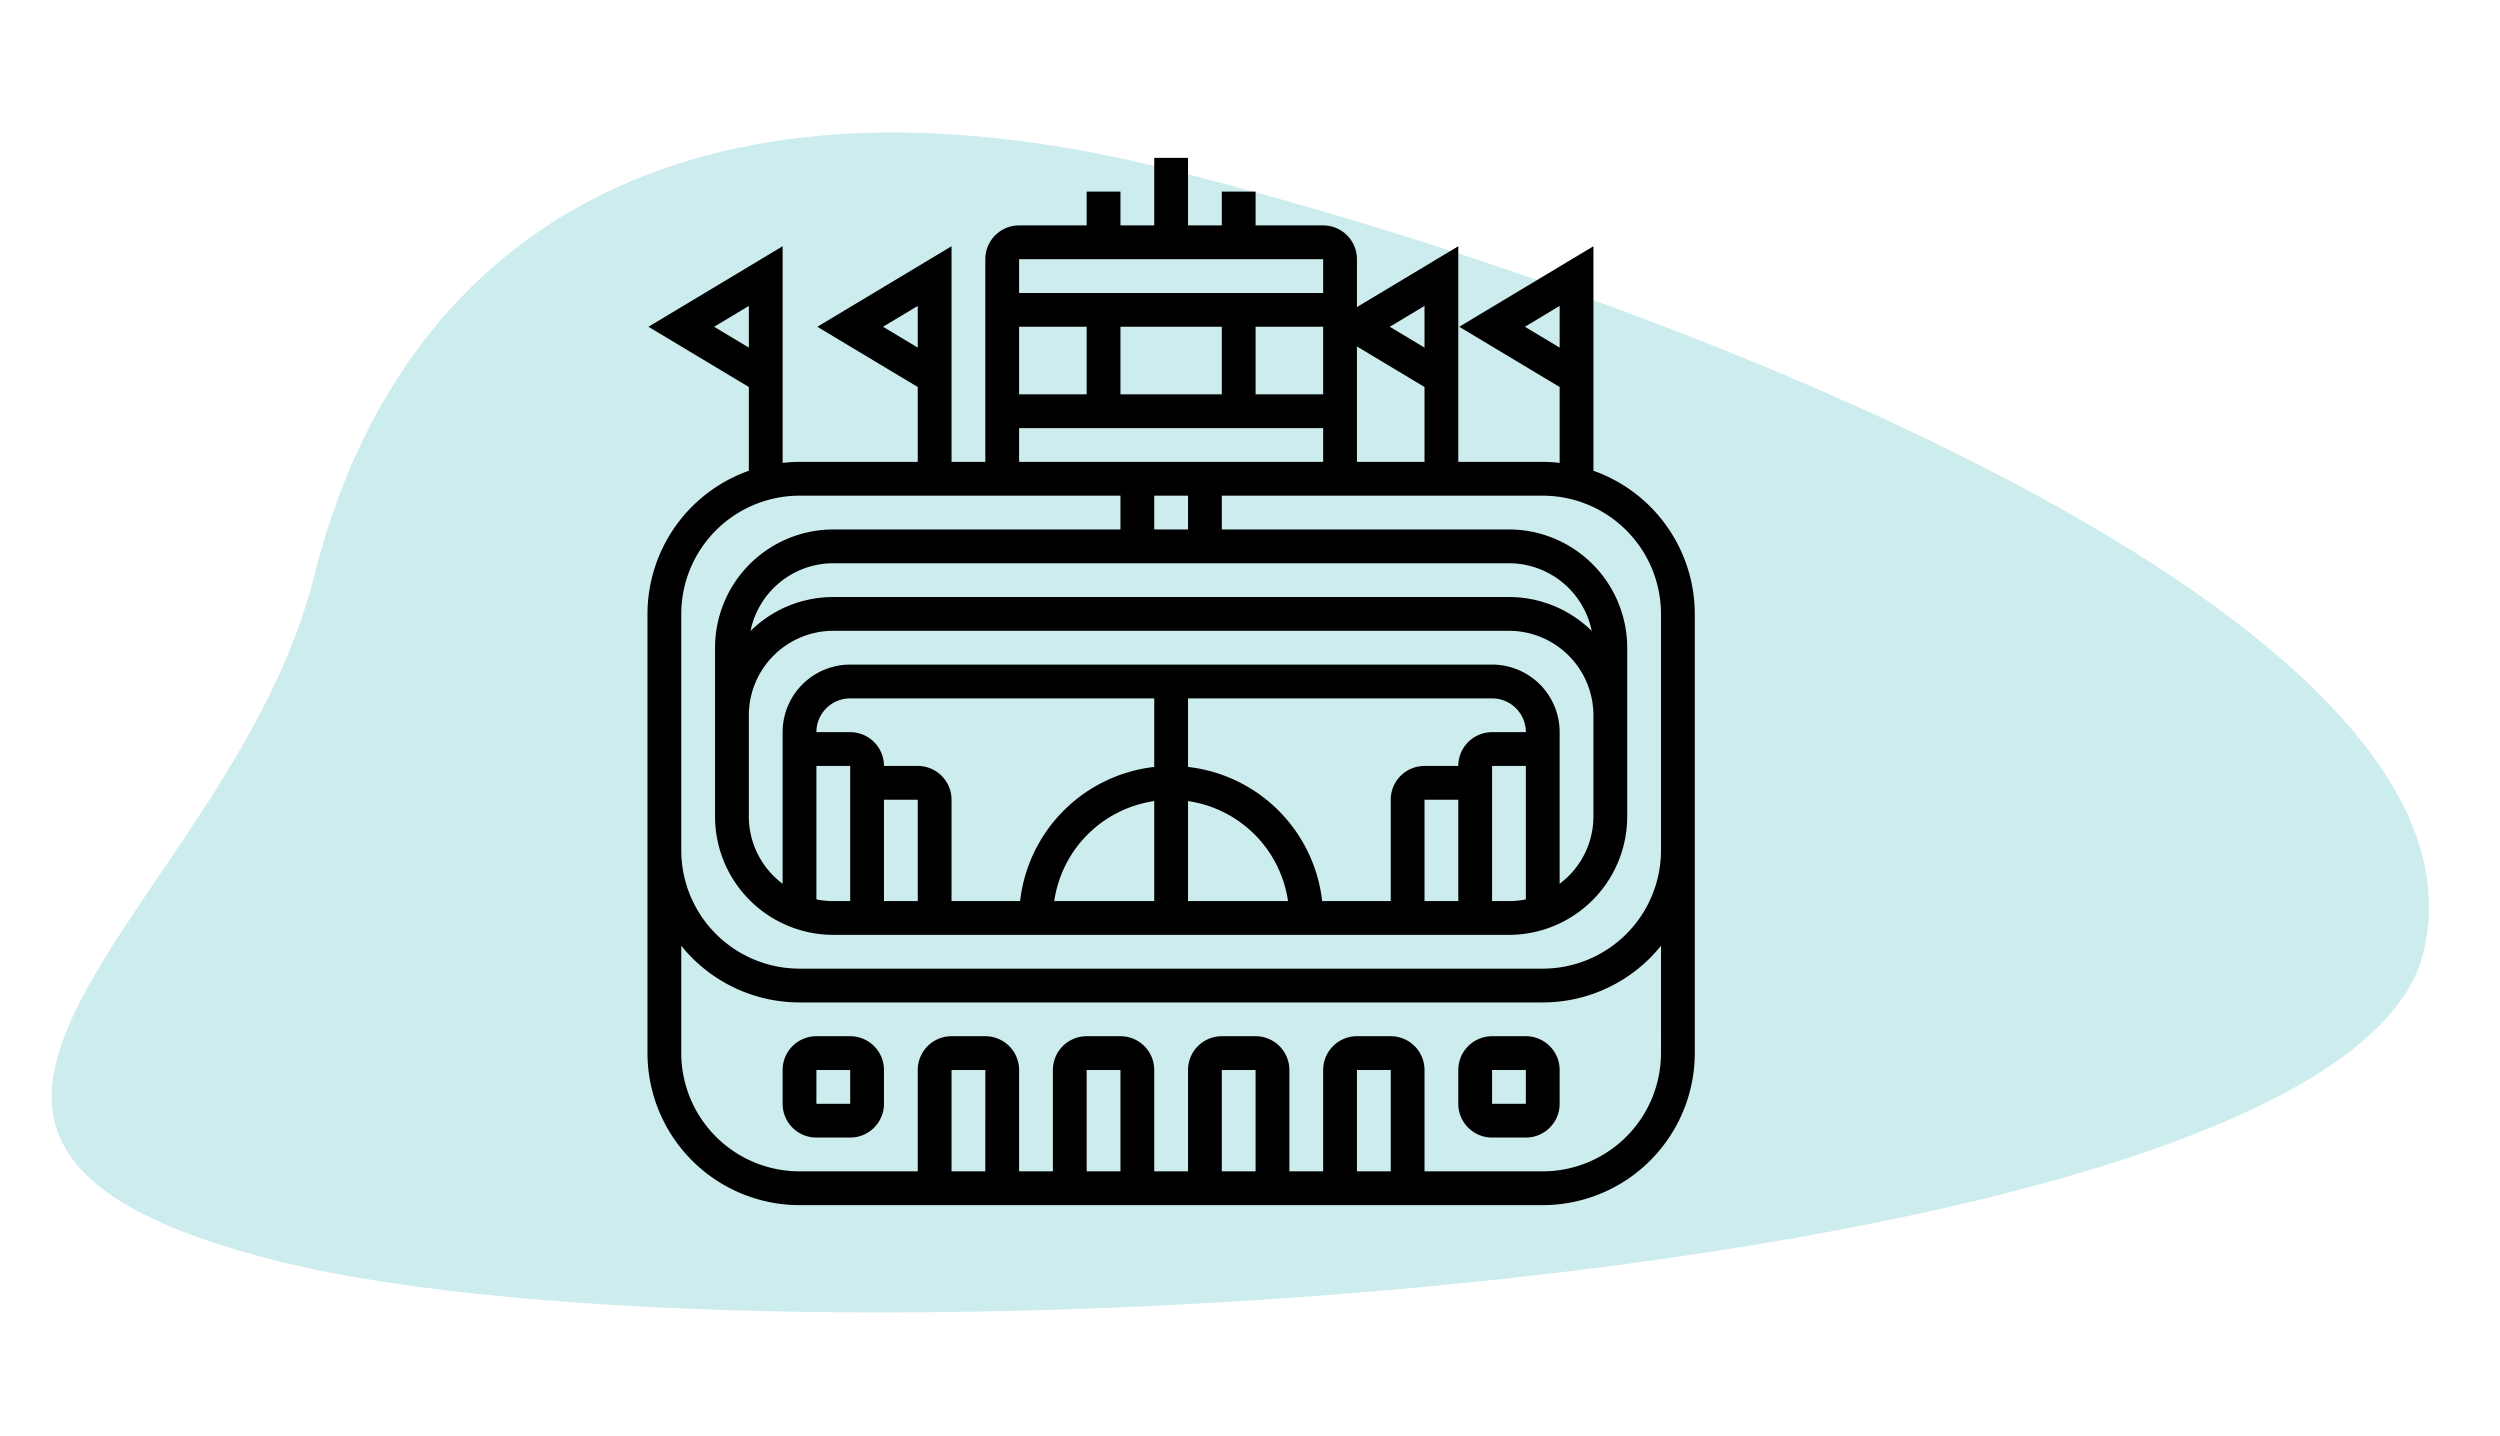
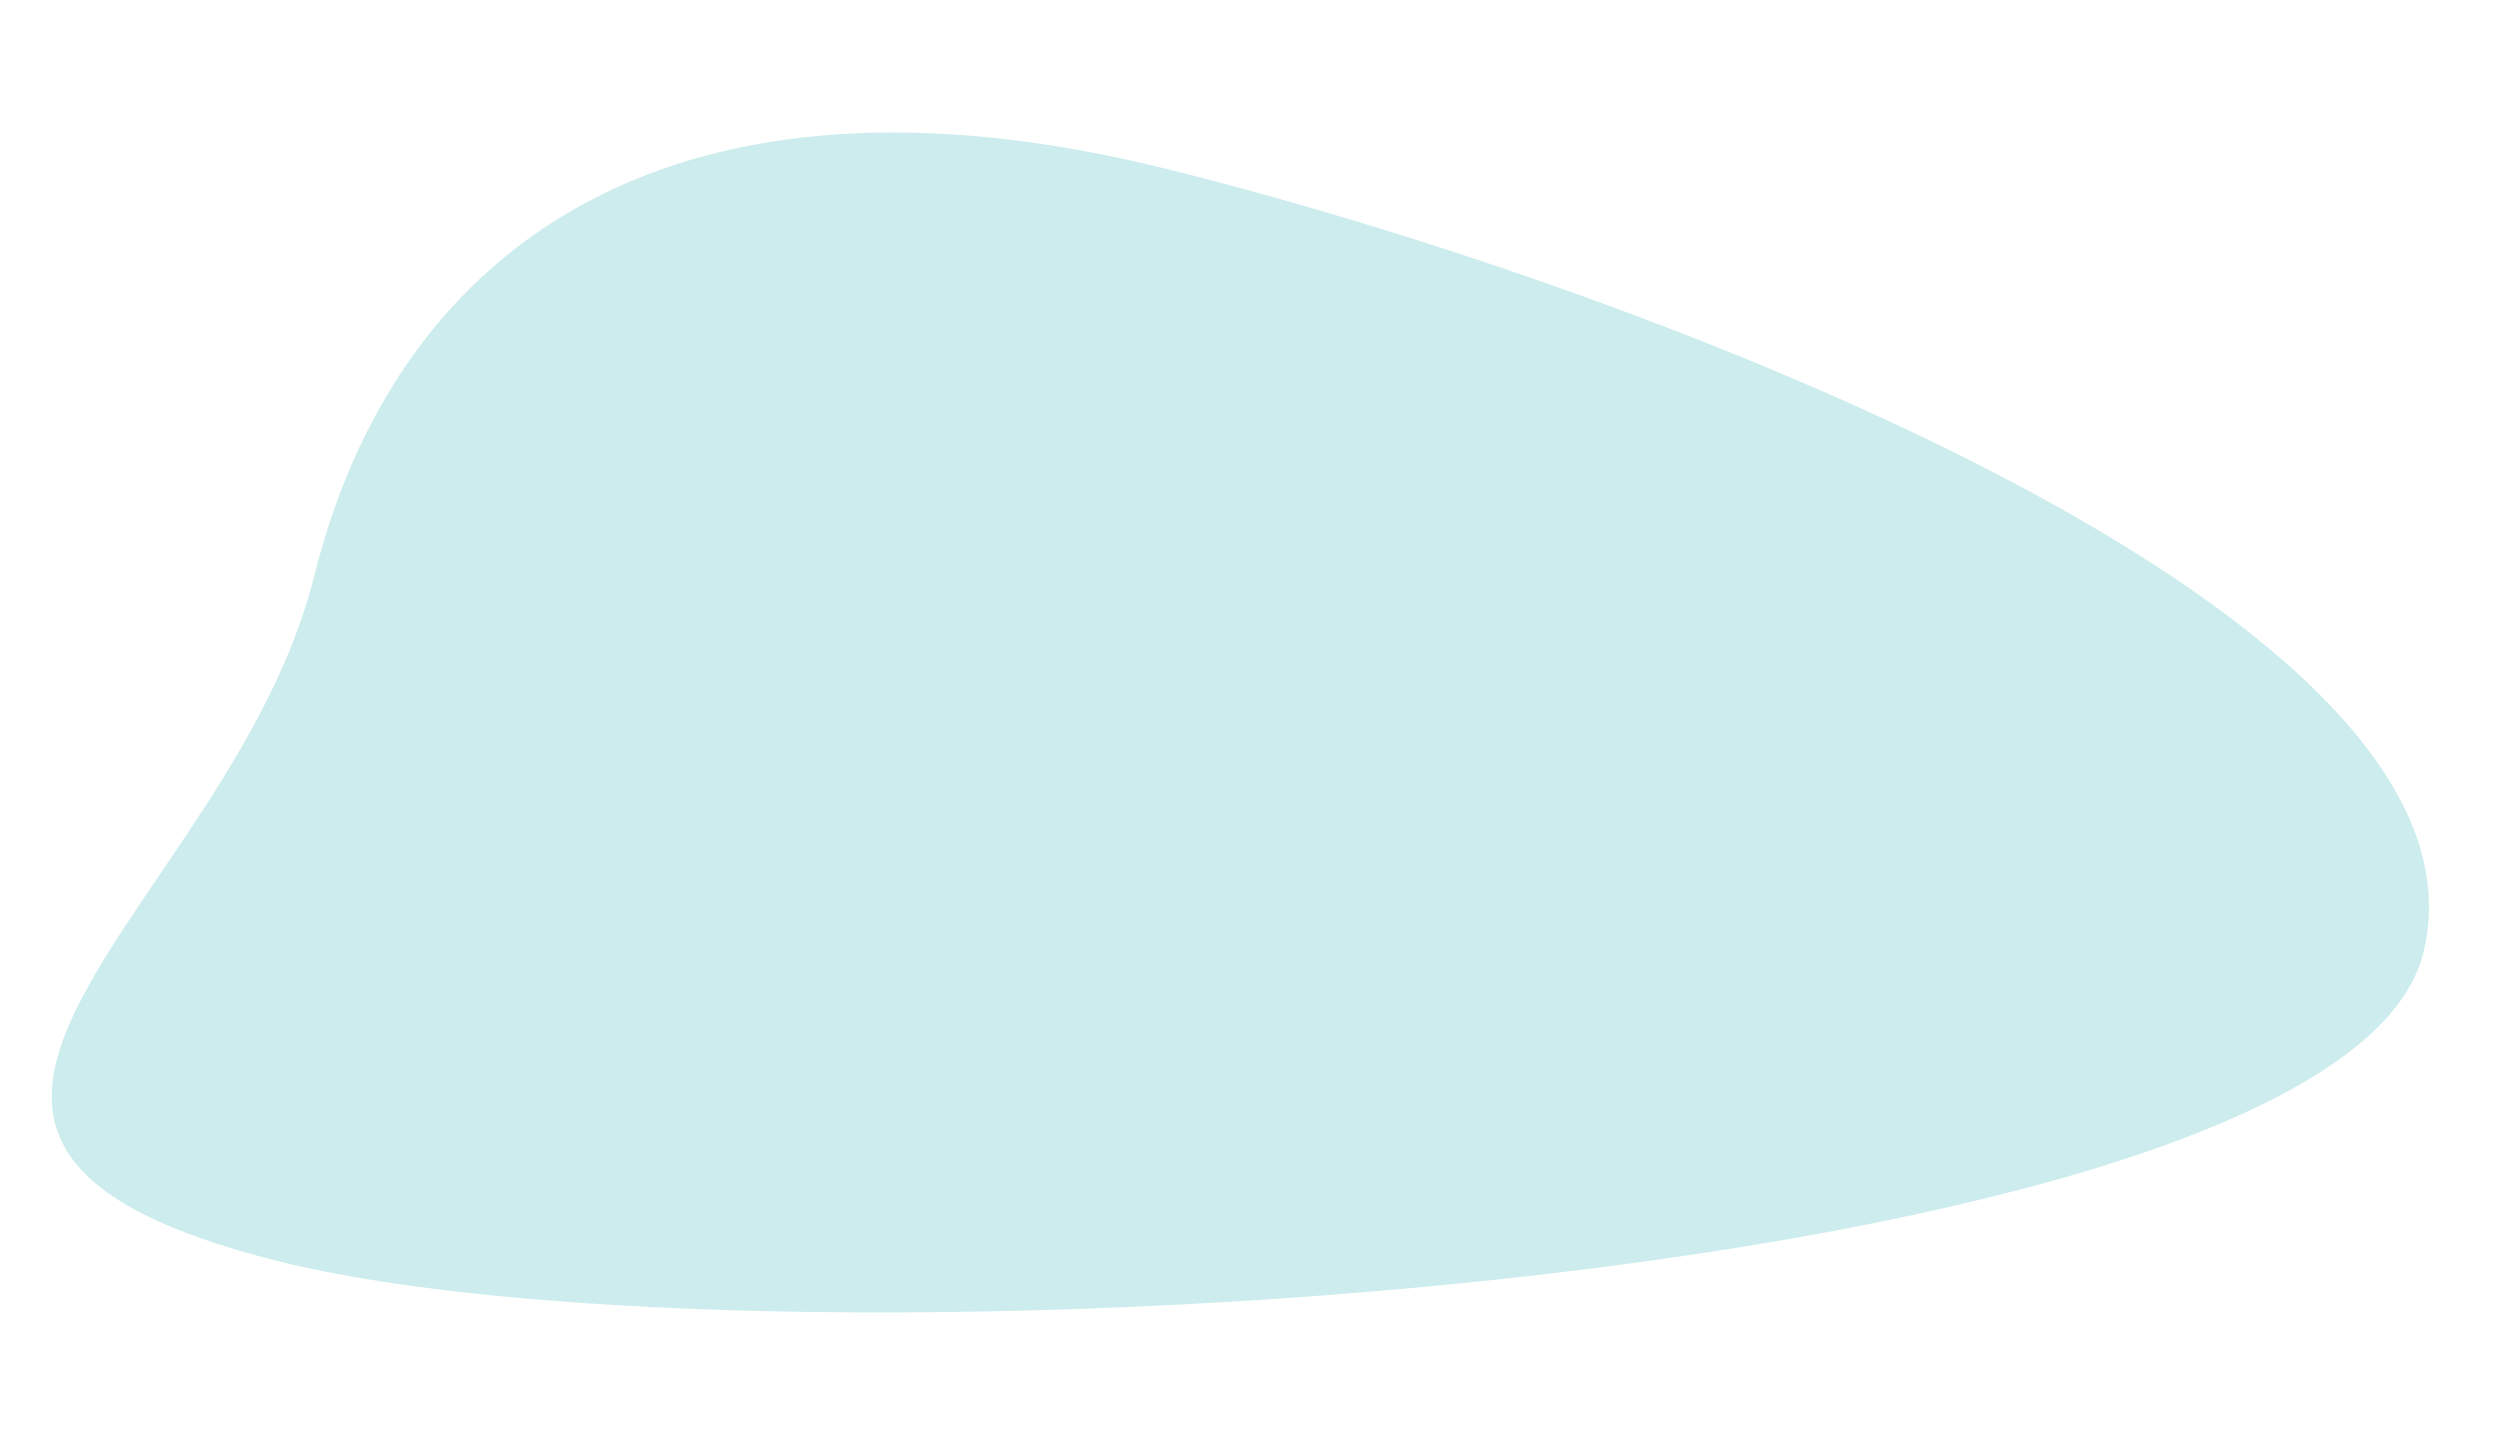
<svg xmlns="http://www.w3.org/2000/svg" width="148" height="85" viewBox="0 0 148 85">
  <defs>
    <style>.a{fill:#fff;}.b{clip-path:url(#a);}.c{fill:#58bfc3;opacity:0.3;}.d{fill:none;}</style>
    <clipPath id="a">
      <rect class="a" width="141" height="71" transform="translate(78 337)" />
    </clipPath>
  </defs>
  <g transform="translate(-81 -330)">
    <g class="b" transform="translate(6)">
      <path class="c" d="M134.406,27.053c0,20.445-88.822,48.41-118.733,48.41S7.86,56.041,7.86,35.6,21.173,0,51.084,0,134.406,6.607,134.406,27.053Z" transform="translate(94.586 327.664) rotate(14)" />
      <g transform="translate(112.331 338.344)">
-         <path d="M13,53H11a2,2,0,0,0-2,2v2a2,2,0,0,0,2,2h2a2,2,0,0,0,2-2V55A2,2,0,0,0,13,53Zm-2,4V55h2v2Z" />
-         <path d="M53,53H51a2,2,0,0,0-2,2v2a2,2,0,0,0,2,2h2a2,2,0,0,0,2-2V55A2,2,0,0,0,53,53Zm-2,4V55h2v2Z" />
-         <path d="M57,19.525V6.234L49.056,11,55,14.566v4.493A8.935,8.935,0,0,0,54,19H49V6.234l-6,3.6V7a2,2,0,0,0-2-2H37V3H35V5H33V1H31V5H29V3H27V5H23a2,2,0,0,0-2,2V19H19V6.234L11.056,11,17,14.566V19H10a8.935,8.935,0,0,0-1,.059V6.234L1.056,11,7,14.566v4.959A9.008,9.008,0,0,0,1,28V54a9.011,9.011,0,0,0,9,9H54a9.011,9.011,0,0,0,9-9V28A9.008,9.008,0,0,0,57,19.525ZM52.944,11,55,9.766v2.468Zm-38,0L17,9.766v2.468Zm-10,0L7,9.766v2.468ZM47,9.766v2.468L44.944,11Zm0,4.8V19H43V12.166ZM23,15V11h4v4Zm6-4h6v4H29Zm8,0h4v4H37Zm4-4V9H23V7ZM23,17H41v2H23ZM11,37h2v8H12a5,5,0,0,1-1-.1Zm4,2h2v6H15Zm2-2H15a2,2,0,0,0-2-2H11a2,2,0,0,1,2-2H31v4.059A9.013,9.013,0,0,0,23.059,45H19V39A2,2,0,0,0,17,37Zm14,2.08V45H25.08A7,7,0,0,1,31,39.08Zm2,0A7,7,0,0,1,38.92,45H33ZM40.941,45A9.013,9.013,0,0,0,33,37.059V33H51a2,2,0,0,1,2,2H51a2,2,0,0,0-2,2H47a2,2,0,0,0-2,2v6ZM47,39h2v6H47Zm4-2h2v7.9a5,5,0,0,1-1,.1H51Zm0-6H13a4,4,0,0,0-4,4v8.974A4.977,4.977,0,0,1,7,40V34a5.006,5.006,0,0,1,5-5H52a5.006,5.006,0,0,1,5,5v6a4.977,4.977,0,0,1-2,3.974V35A4,4,0,0,0,51,31Zm1-4H12a6.974,6.974,0,0,0-4.9,2.009A5.008,5.008,0,0,1,12,25H52a5.008,5.008,0,0,1,4.9,4.009A6.974,6.974,0,0,0,52,27ZM31,23V21h2v2ZM21,61H19V55h2Zm8,0H27V55h2Zm8,0H35V55h2Zm8,0H43V55h2Zm16-7a7.008,7.008,0,0,1-7,7H47V55a2,2,0,0,0-2-2H43a2,2,0,0,0-2,2v6H39V55a2,2,0,0,0-2-2H35a2,2,0,0,0-2,2v6H31V55a2,2,0,0,0-2-2H27a2,2,0,0,0-2,2v6H23V55a2,2,0,0,0-2-2H19a2,2,0,0,0-2,2v6H10a7.008,7.008,0,0,1-7-7V47.644A8.983,8.983,0,0,0,10,51H54a8.983,8.983,0,0,0,7-3.356Zm-7-5H10a7.008,7.008,0,0,1-7-7V28a7.008,7.008,0,0,1,7-7H29v2H12a7.008,7.008,0,0,0-7,7V40a7.008,7.008,0,0,0,7,7H52a7.008,7.008,0,0,0,7-7V30a7.008,7.008,0,0,0-7-7H35V21H54a7.008,7.008,0,0,1,7,7V42A7.008,7.008,0,0,1,54,49Z" />
-       </g>
+         </g>
    </g>
    <rect class="d" width="148" height="85" transform="translate(81 330)" />
  </g>
</svg>